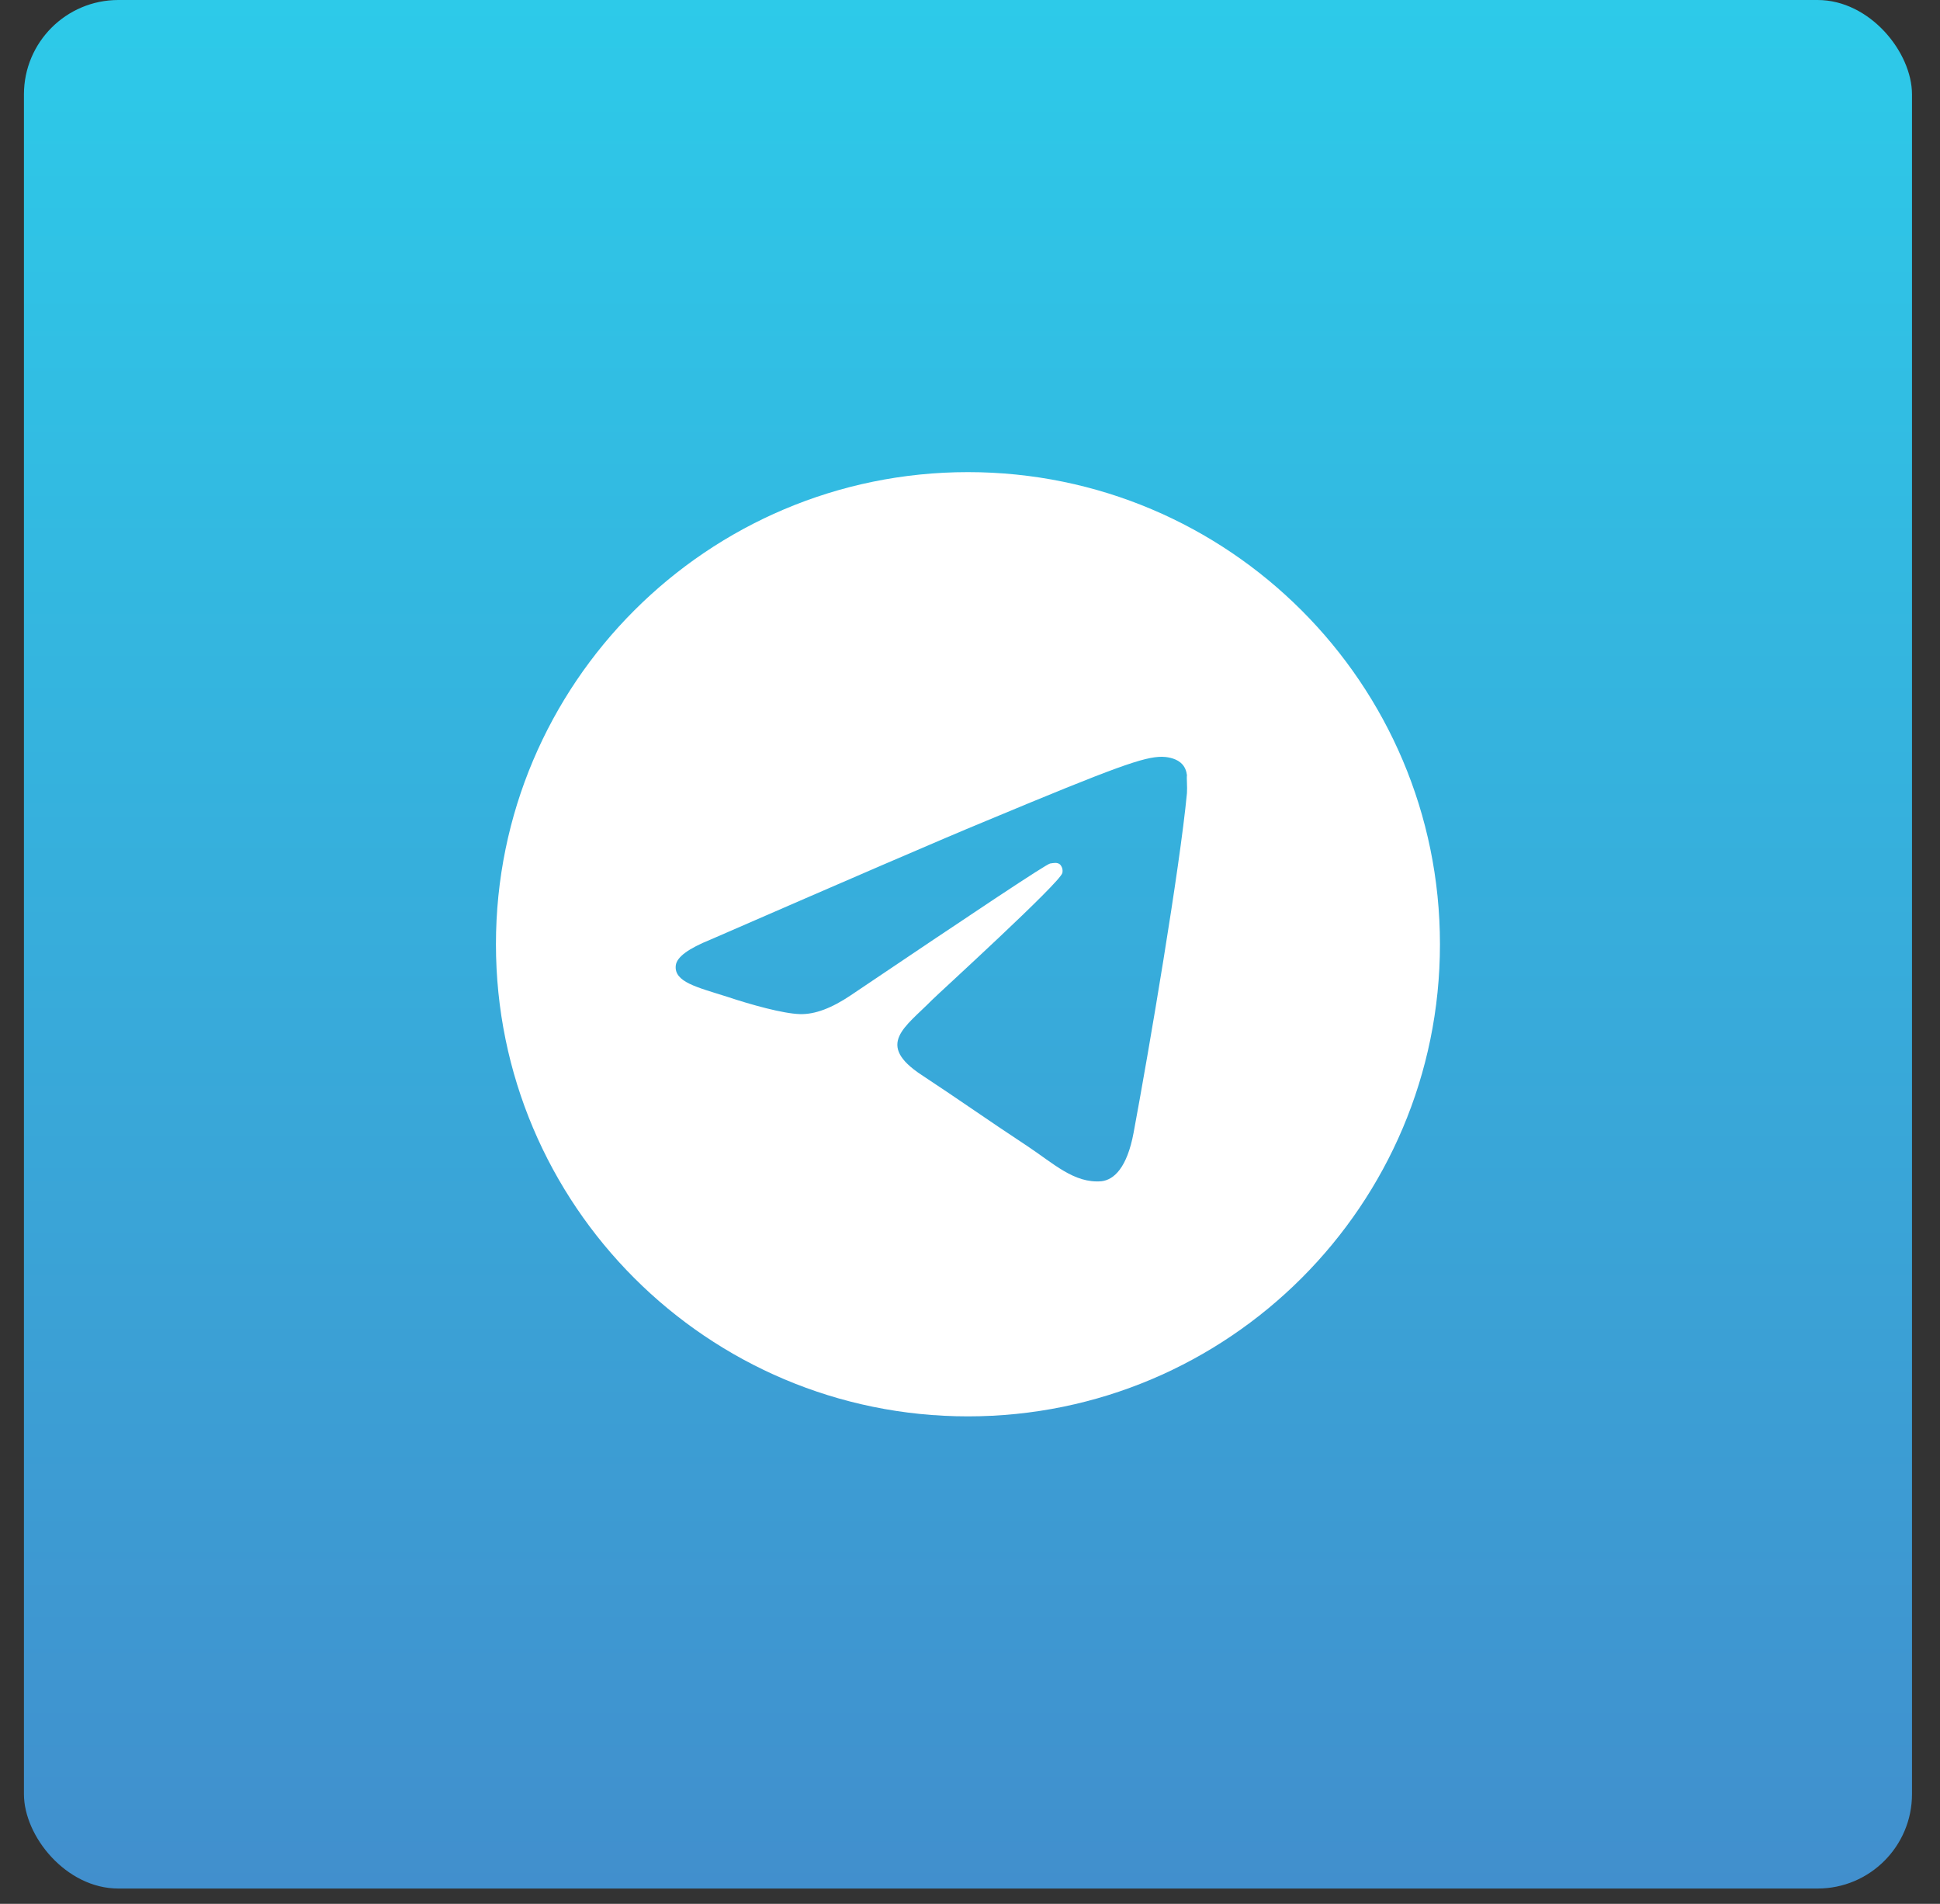
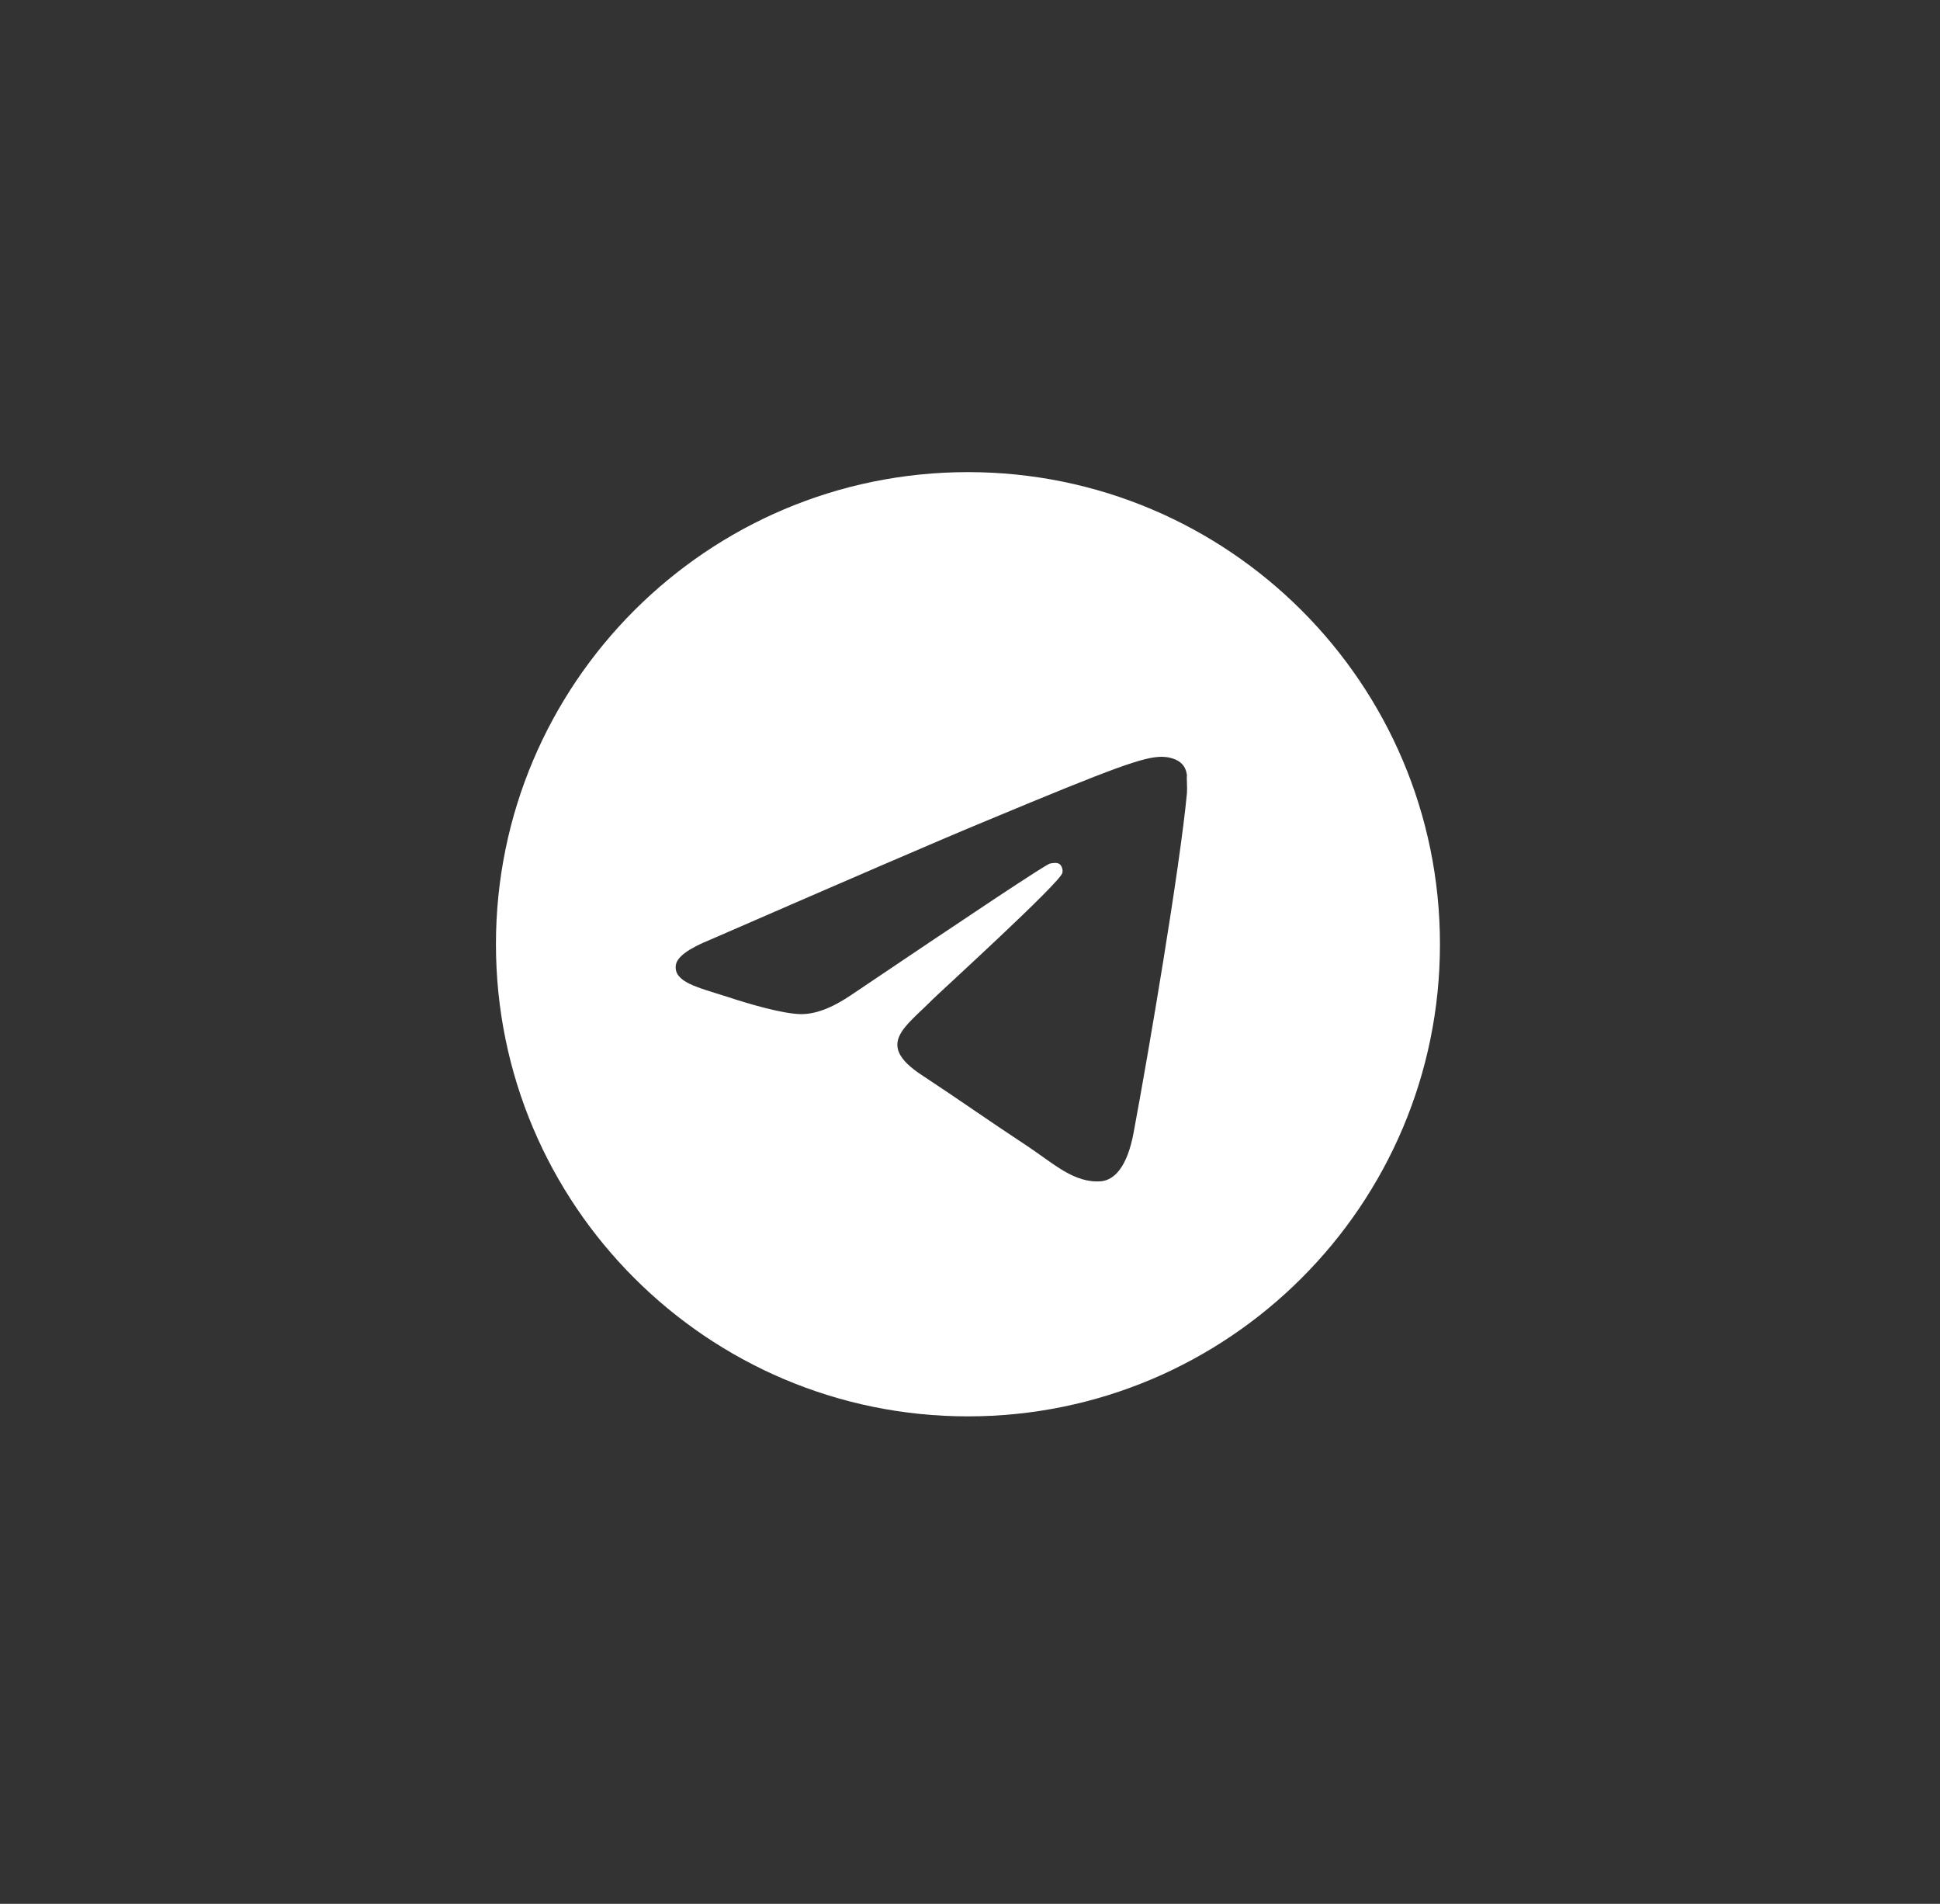
<svg xmlns="http://www.w3.org/2000/svg" width="53" height="52" viewBox="0 0 53 52" fill="none">
  <rect x="0" y="0" width="53" height="52" fill="#333333" stroke="none" />
-   <rect x="0.654" width="51.581" height="51.581" rx="2.579" fill="url(#paint0_linear_343_111)" />
-   <path d="M26.444 12.895C19.326 12.895 13.549 18.672 13.549 25.79C13.549 32.908 19.326 38.685 26.444 38.685C33.562 38.685 39.339 32.908 39.339 25.79C39.339 18.672 33.562 12.895 26.444 12.895ZM32.427 21.663C32.234 23.701 31.396 28.652 30.97 30.935C30.79 31.902 30.429 32.224 30.093 32.263C29.345 32.328 28.778 31.773 28.056 31.296C26.921 30.548 26.276 30.084 25.18 29.362C23.904 28.523 24.729 28.059 25.464 27.311C25.657 27.118 28.959 24.113 29.023 23.843C29.032 23.802 29.031 23.759 29.02 23.718C29.008 23.678 28.987 23.641 28.959 23.61C28.881 23.546 28.778 23.572 28.688 23.585C28.572 23.61 26.766 24.81 23.246 27.182C22.73 27.53 22.266 27.711 21.853 27.698C21.389 27.685 20.512 27.44 19.855 27.221C19.042 26.963 18.41 26.821 18.462 26.37C18.488 26.138 18.81 25.906 19.416 25.661C23.181 24.023 25.683 22.94 26.934 22.424C30.519 20.928 31.254 20.67 31.744 20.67C31.847 20.67 32.092 20.696 32.247 20.825C32.376 20.928 32.414 21.07 32.427 21.173C32.414 21.251 32.44 21.483 32.427 21.663Z" fill="white" />
+   <path d="M26.444 12.895C19.326 12.895 13.549 18.672 13.549 25.79C13.549 32.908 19.326 38.685 26.444 38.685C33.562 38.685 39.339 32.908 39.339 25.79C39.339 18.672 33.562 12.895 26.444 12.895ZM32.427 21.663C32.234 23.701 31.396 28.652 30.97 30.935C30.79 31.902 30.429 32.224 30.093 32.263C29.345 32.328 28.778 31.773 28.056 31.296C26.921 30.548 26.276 30.084 25.18 29.362C23.904 28.523 24.729 28.059 25.464 27.311C25.657 27.118 28.959 24.113 29.023 23.843C29.032 23.802 29.031 23.759 29.02 23.718C29.008 23.678 28.987 23.641 28.959 23.61C28.881 23.546 28.778 23.572 28.688 23.585C28.572 23.61 26.766 24.81 23.246 27.182C22.73 27.53 22.266 27.711 21.853 27.698C21.389 27.685 20.512 27.44 19.855 27.221C19.042 26.963 18.41 26.821 18.462 26.37C18.488 26.138 18.81 25.906 19.416 25.661C23.181 24.023 25.683 22.94 26.934 22.424C30.519 20.928 31.254 20.67 31.744 20.67C31.847 20.67 32.092 20.696 32.247 20.825C32.376 20.928 32.414 21.07 32.427 21.173C32.414 21.251 32.44 21.483 32.427 21.663" fill="white" />
  <defs>
    <linearGradient id="paint0_linear_343_111" x1="26.445" y1="0" x2="26.445" y2="51.581" gradientUnits="userSpaceOnUse">
      <stop stop-color="#2DCAE9" />
      <stop offset="1" stop-color="#418FCD" />
    </linearGradient>
  </defs>
</svg>